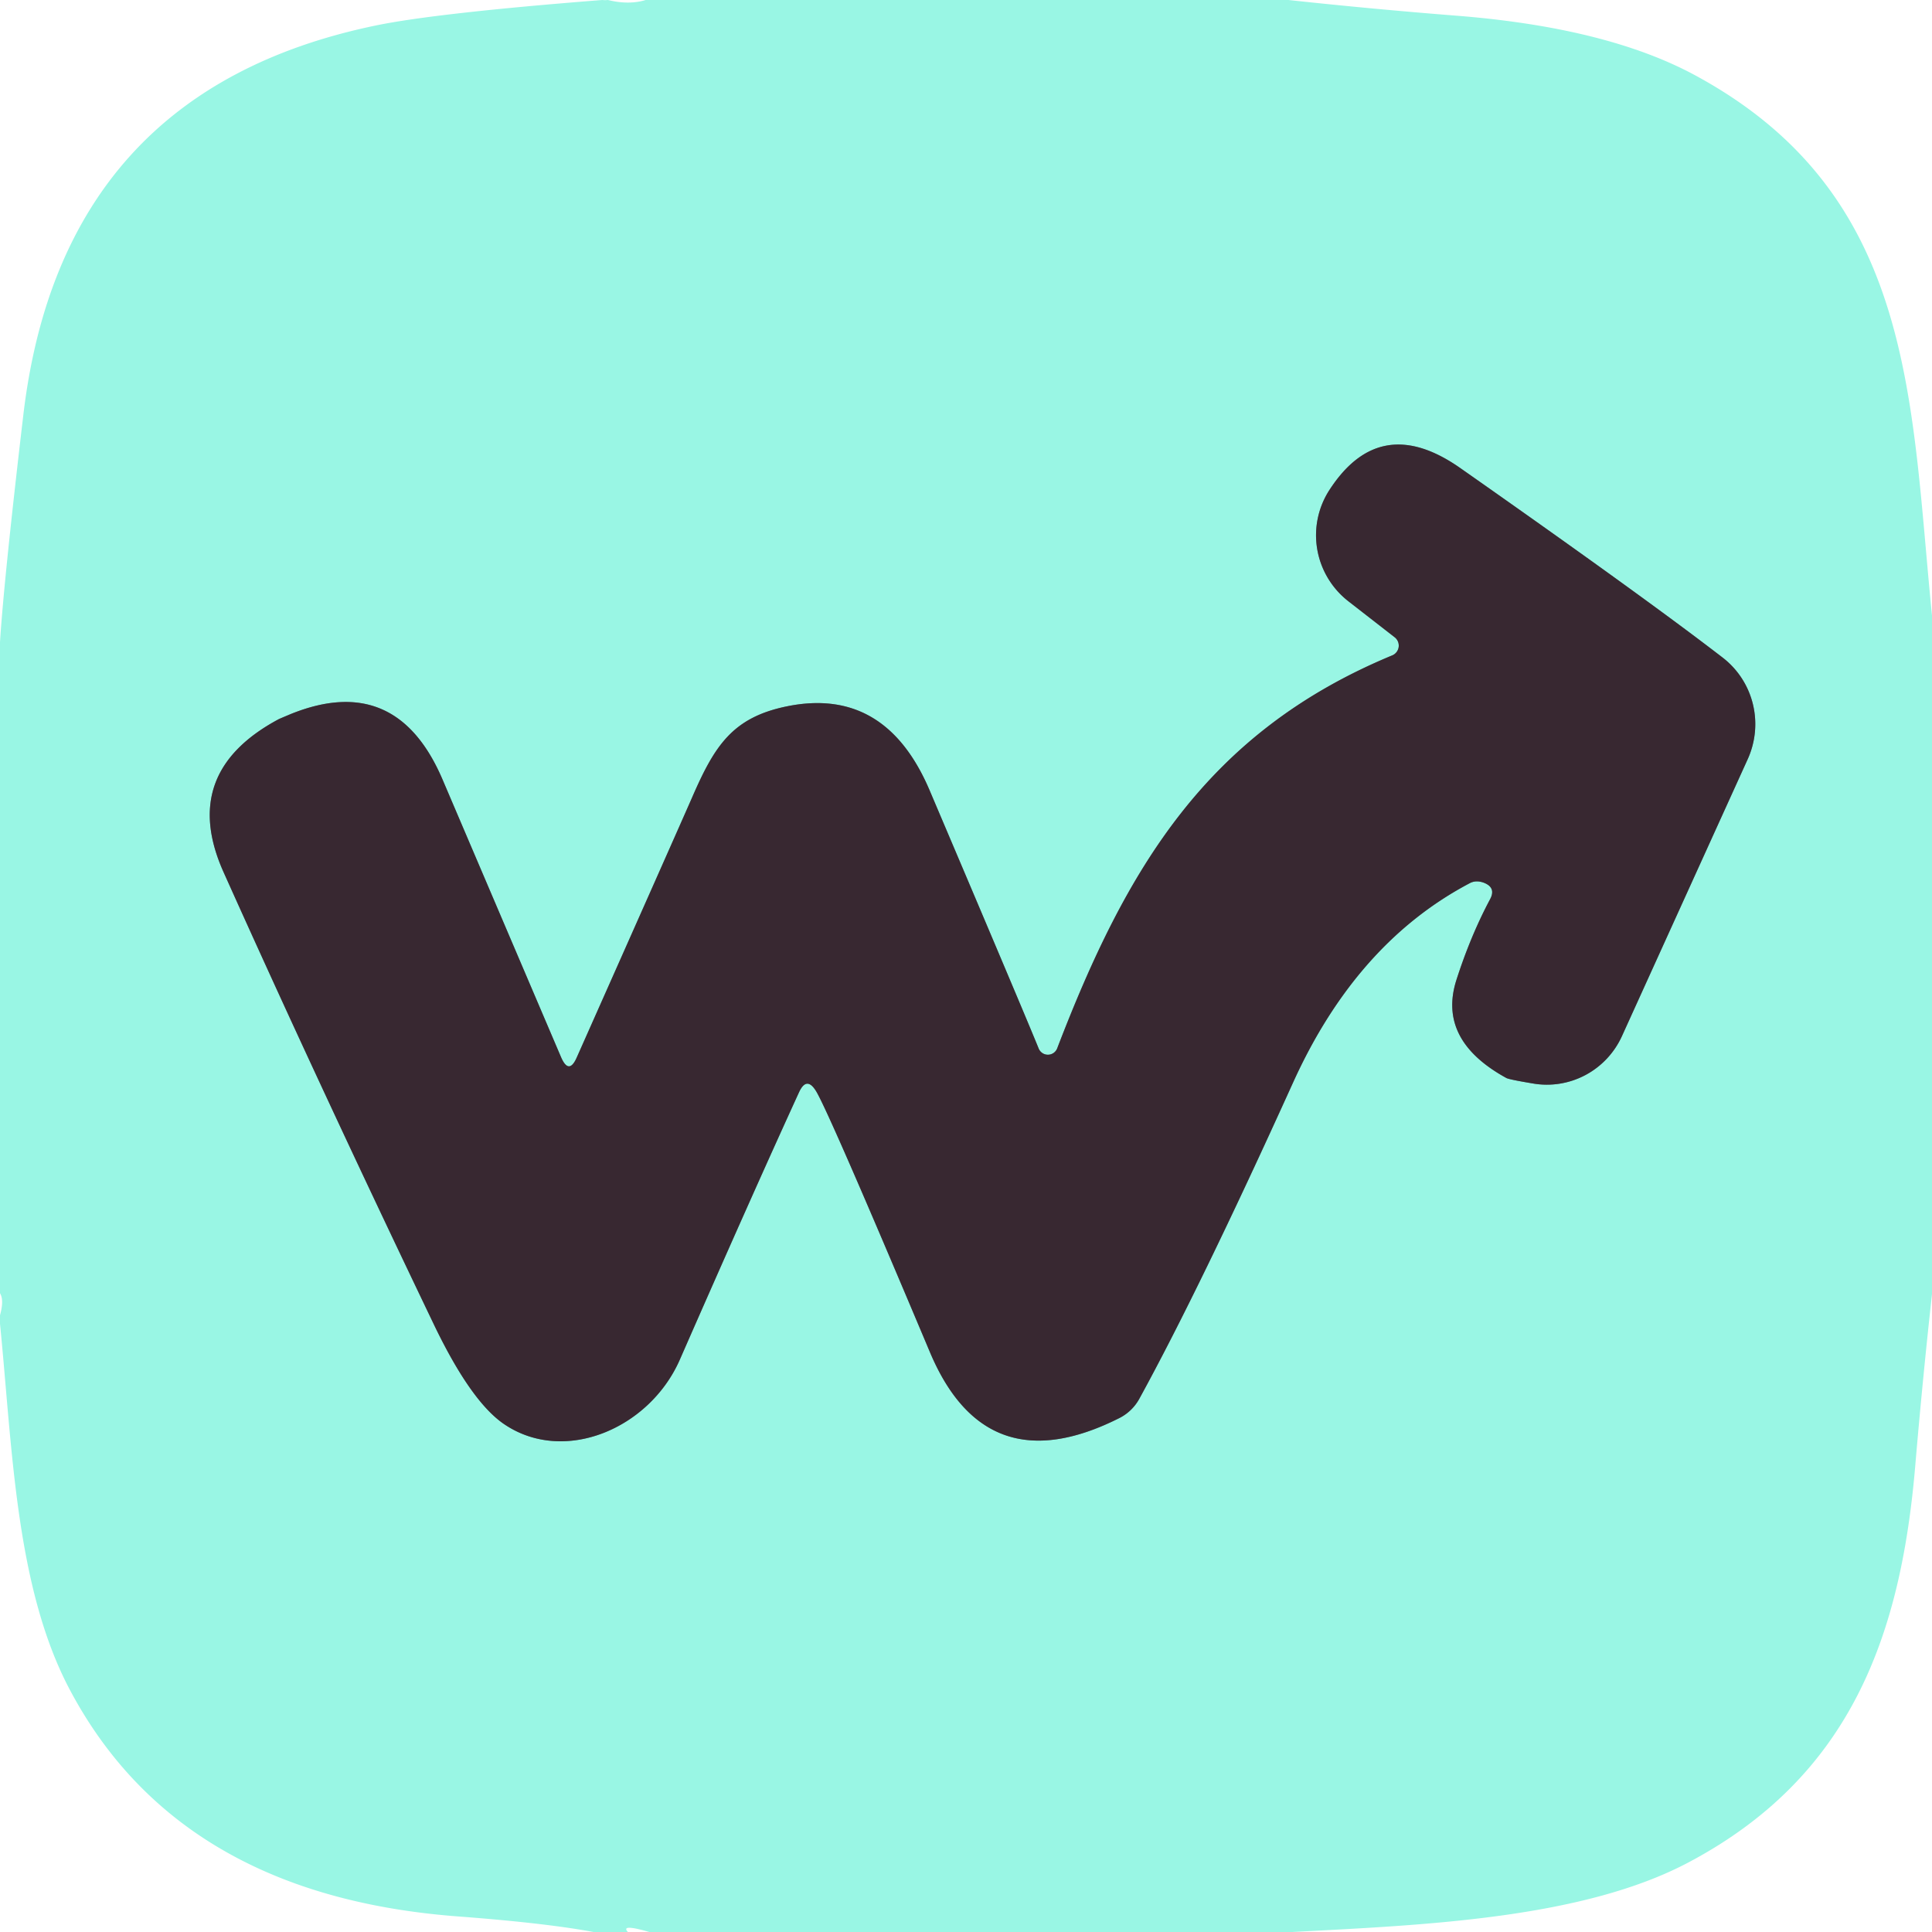
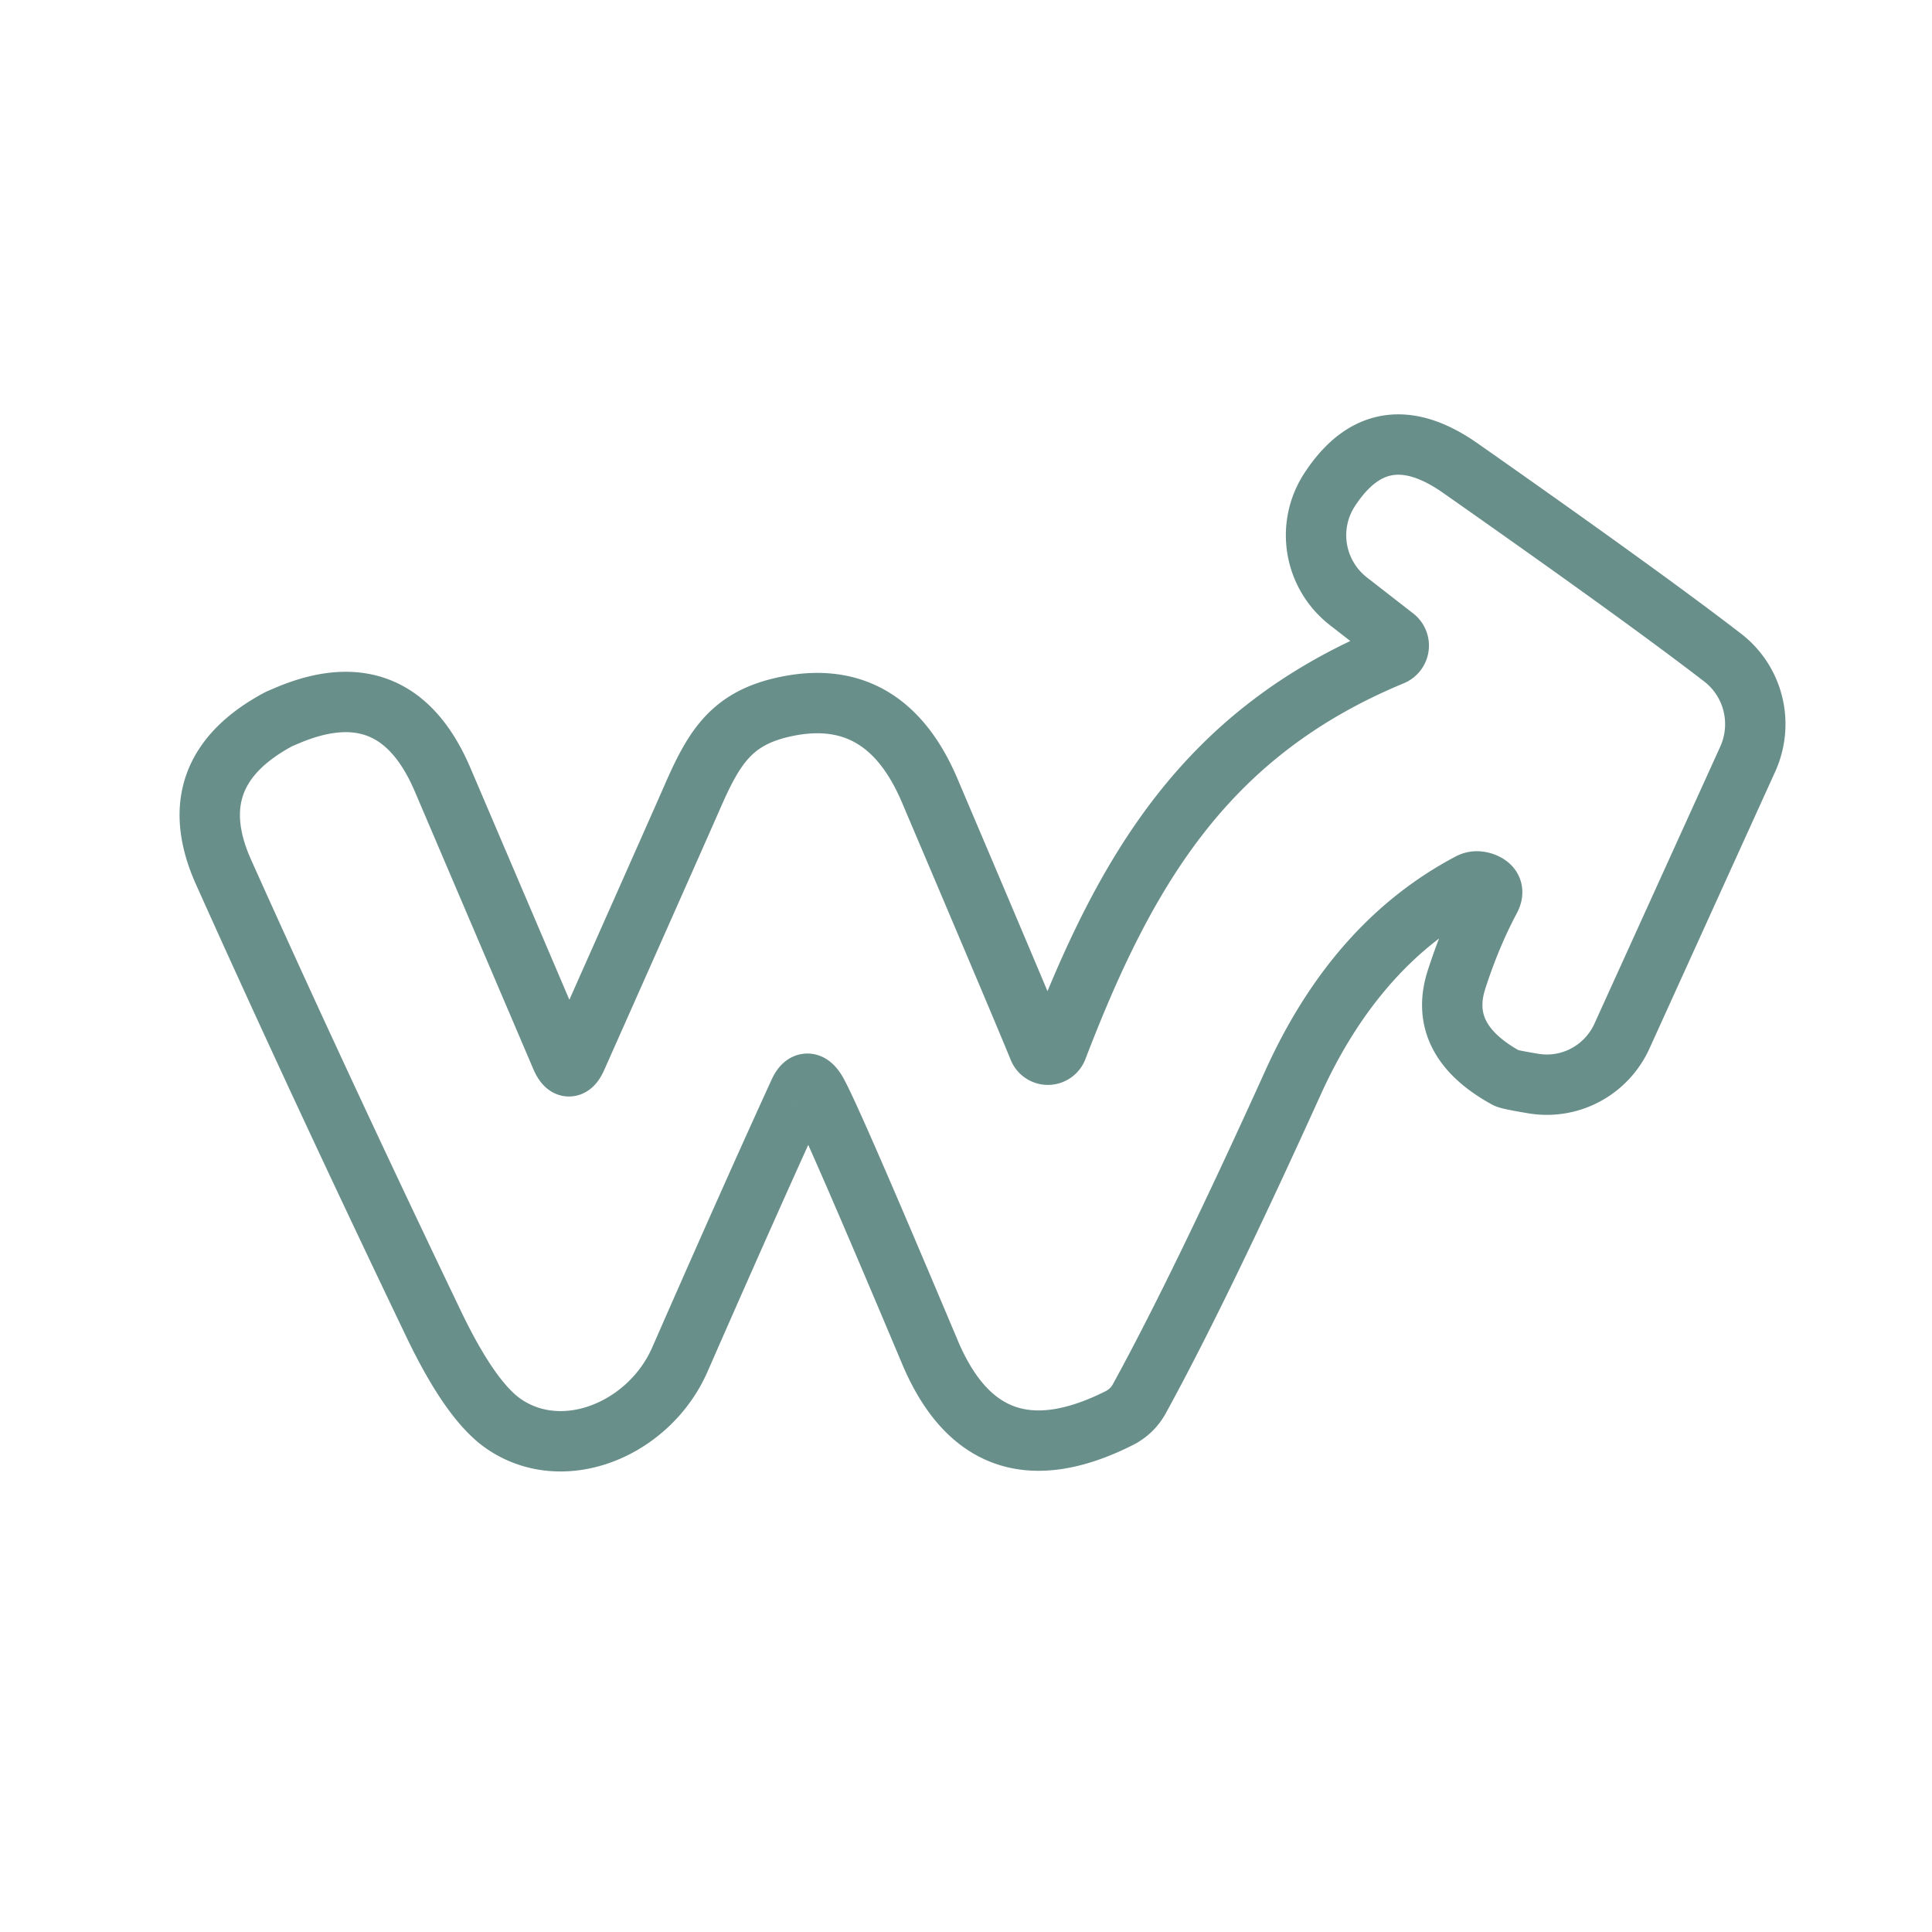
<svg xmlns="http://www.w3.org/2000/svg" version="1.1" viewBox="0.00 0.00 64.00 64.00">
  <path stroke="#698f8b" stroke-width="2.00" fill="none" stroke-linecap="butt" vector-effect="non-scaling-stroke" d="   M 27.03 36.14   Q 27.44 36.80 30.80 44.78   Q 32.65 49.19 37.05 46.99   A 1.55 1.55 0.0 0 0 37.75 46.32   Q 39.75 42.67 42.83 35.87   Q 44.93 31.23 48.70 29.25   Q 48.90 29.15 49.15 29.24   Q 49.57 29.40 49.36 29.79   Q 48.71 31.01 48.24 32.48   Q 47.62 34.46 49.90 35.71   Q 49.99 35.76 50.77 35.89   A 2.74 2.72 -72.7 0 0 53.73 34.32   L 57.89 25.16   A 2.80 2.78 -59.0 0 0 57.06 21.78   Q 54.44 19.76 48.38 15.51   Q 45.72 13.64 44.04 16.23   A 2.77 2.76 35.4 0 0 44.67 19.92   L 46.20 21.11   A 0.35 0.35 0.0 0 1 46.12 21.71   C 39.97 24.26 37.31 28.76 35.02 34.73   A 0.33 0.33 0.0 0 1 34.41 34.74   Q 33.94 33.58 30.79 26.17   Q 29.32 22.73 26.06 23.40   C 24.26 23.77 23.67 24.71 22.93 26.41   Q 22.36 27.71 19.11 35.02   Q 18.85 35.62 18.59 35.03   L 14.65 25.80   Q 13.12 22.25 9.64 23.65   Q 9.26 23.81 9.24 23.82   Q 5.92 25.59 7.41 28.90   Q 10.55 35.90 14.39 43.91   Q 15.62 46.46 16.72 47.19   C 18.71 48.52 21.52 47.32 22.52 45.04   Q 24.94 39.52 26.47 36.18   Q 26.72 35.64 27.03 36.14" />
-   <path fill="#99f6e4" d="   M 20.14 0.00   Q 20.83 0.17 21.39 0.00   L 42.68 0.00   Q 45.46 0.30 48.25 0.52   Q 53.18 0.91 56.09 2.46   C 63.45 6.40 63.28 13.22 64.00 20.39   L 64.00 42.87   Q 63.69 45.68 63.45 48.50   C 62.98 54.13 61.34 58.81 55.98 61.67   C 52.44 63.57 47.12 63.77 42.81 64.00   L 21.51 64.00   Q 20.54 63.72 20.80 64.00   L 19.66 64.00   Q 18.12 63.71 15.25 63.49   C 10.02 63.11 5.08 61.20 2.31 55.97   C 0.51 52.57 0.41 47.94 0.00 43.85   Q 0.00 43.71 0.00 43.57   Q 0.14 43.07 0.00 42.84   L 0.00 21.27   Q 0.13 19.21 0.77 13.77   Q 2.03 2.99 12.47 0.84   Q 14.47 0.43 19.95 0.00   Q 20.04 0.01 20.14 0.00   Z   M 27.03 36.14   Q 27.44 36.80 30.80 44.78   Q 32.65 49.19 37.05 46.99   A 1.55 1.55 0.0 0 0 37.75 46.32   Q 39.75 42.67 42.83 35.87   Q 44.93 31.23 48.70 29.25   Q 48.90 29.15 49.15 29.24   Q 49.57 29.40 49.36 29.79   Q 48.71 31.01 48.24 32.48   Q 47.62 34.46 49.90 35.71   Q 49.99 35.76 50.77 35.89   A 2.74 2.72 -72.7 0 0 53.73 34.32   L 57.89 25.16   A 2.80 2.78 -59.0 0 0 57.06 21.78   Q 54.44 19.76 48.38 15.51   Q 45.72 13.64 44.04 16.23   A 2.77 2.76 35.4 0 0 44.67 19.92   L 46.20 21.11   A 0.35 0.35 0.0 0 1 46.12 21.71   C 39.97 24.26 37.31 28.76 35.02 34.73   A 0.33 0.33 0.0 0 1 34.41 34.74   Q 33.94 33.58 30.79 26.17   Q 29.32 22.73 26.06 23.40   C 24.26 23.77 23.67 24.71 22.93 26.41   Q 22.36 27.71 19.11 35.02   Q 18.85 35.62 18.59 35.03   L 14.65 25.80   Q 13.12 22.25 9.64 23.65   Q 9.26 23.81 9.24 23.82   Q 5.92 25.59 7.41 28.90   Q 10.55 35.90 14.39 43.91   Q 15.62 46.46 16.72 47.19   C 18.71 48.52 21.52 47.32 22.52 45.04   Q 24.94 39.52 26.47 36.18   Q 26.72 35.64 27.03 36.14   Z" />
-   <path fill="#382831" d="   M 26.47 36.18   Q 24.94 39.52 22.52 45.04   C 21.52 47.32 18.71 48.52 16.72 47.19   Q 15.62 46.46 14.39 43.91   Q 10.55 35.90 7.41 28.90   Q 5.92 25.59 9.24 23.82   Q 9.26 23.81 9.64 23.65   Q 13.12 22.25 14.65 25.80   L 18.59 35.03   Q 18.85 35.62 19.11 35.02   Q 22.36 27.71 22.93 26.41   C 23.67 24.71 24.26 23.77 26.06 23.40   Q 29.32 22.73 30.79 26.17   Q 33.94 33.58 34.41 34.74   A 0.33 0.33 0.0 0 0 35.02 34.73   C 37.31 28.76 39.97 24.26 46.12 21.71   A 0.35 0.35 0.0 0 0 46.20 21.11   L 44.67 19.92   A 2.77 2.76 35.4 0 1 44.04 16.23   Q 45.72 13.64 48.38 15.51   Q 54.44 19.76 57.06 21.78   A 2.80 2.78 -59.0 0 1 57.89 25.16   L 53.73 34.32   A 2.74 2.72 -72.7 0 1 50.77 35.89   Q 49.99 35.76 49.90 35.71   Q 47.62 34.46 48.24 32.48   Q 48.71 31.01 49.36 29.79   Q 49.57 29.40 49.15 29.24   Q 48.90 29.15 48.70 29.25   Q 44.93 31.23 42.83 35.87   Q 39.75 42.67 37.75 46.32   A 1.55 1.55 0.0 0 1 37.05 46.99   Q 32.65 49.19 30.80 44.78   Q 27.44 36.80 27.03 36.14   Q 26.72 35.64 26.47 36.18   Z" />
</svg>